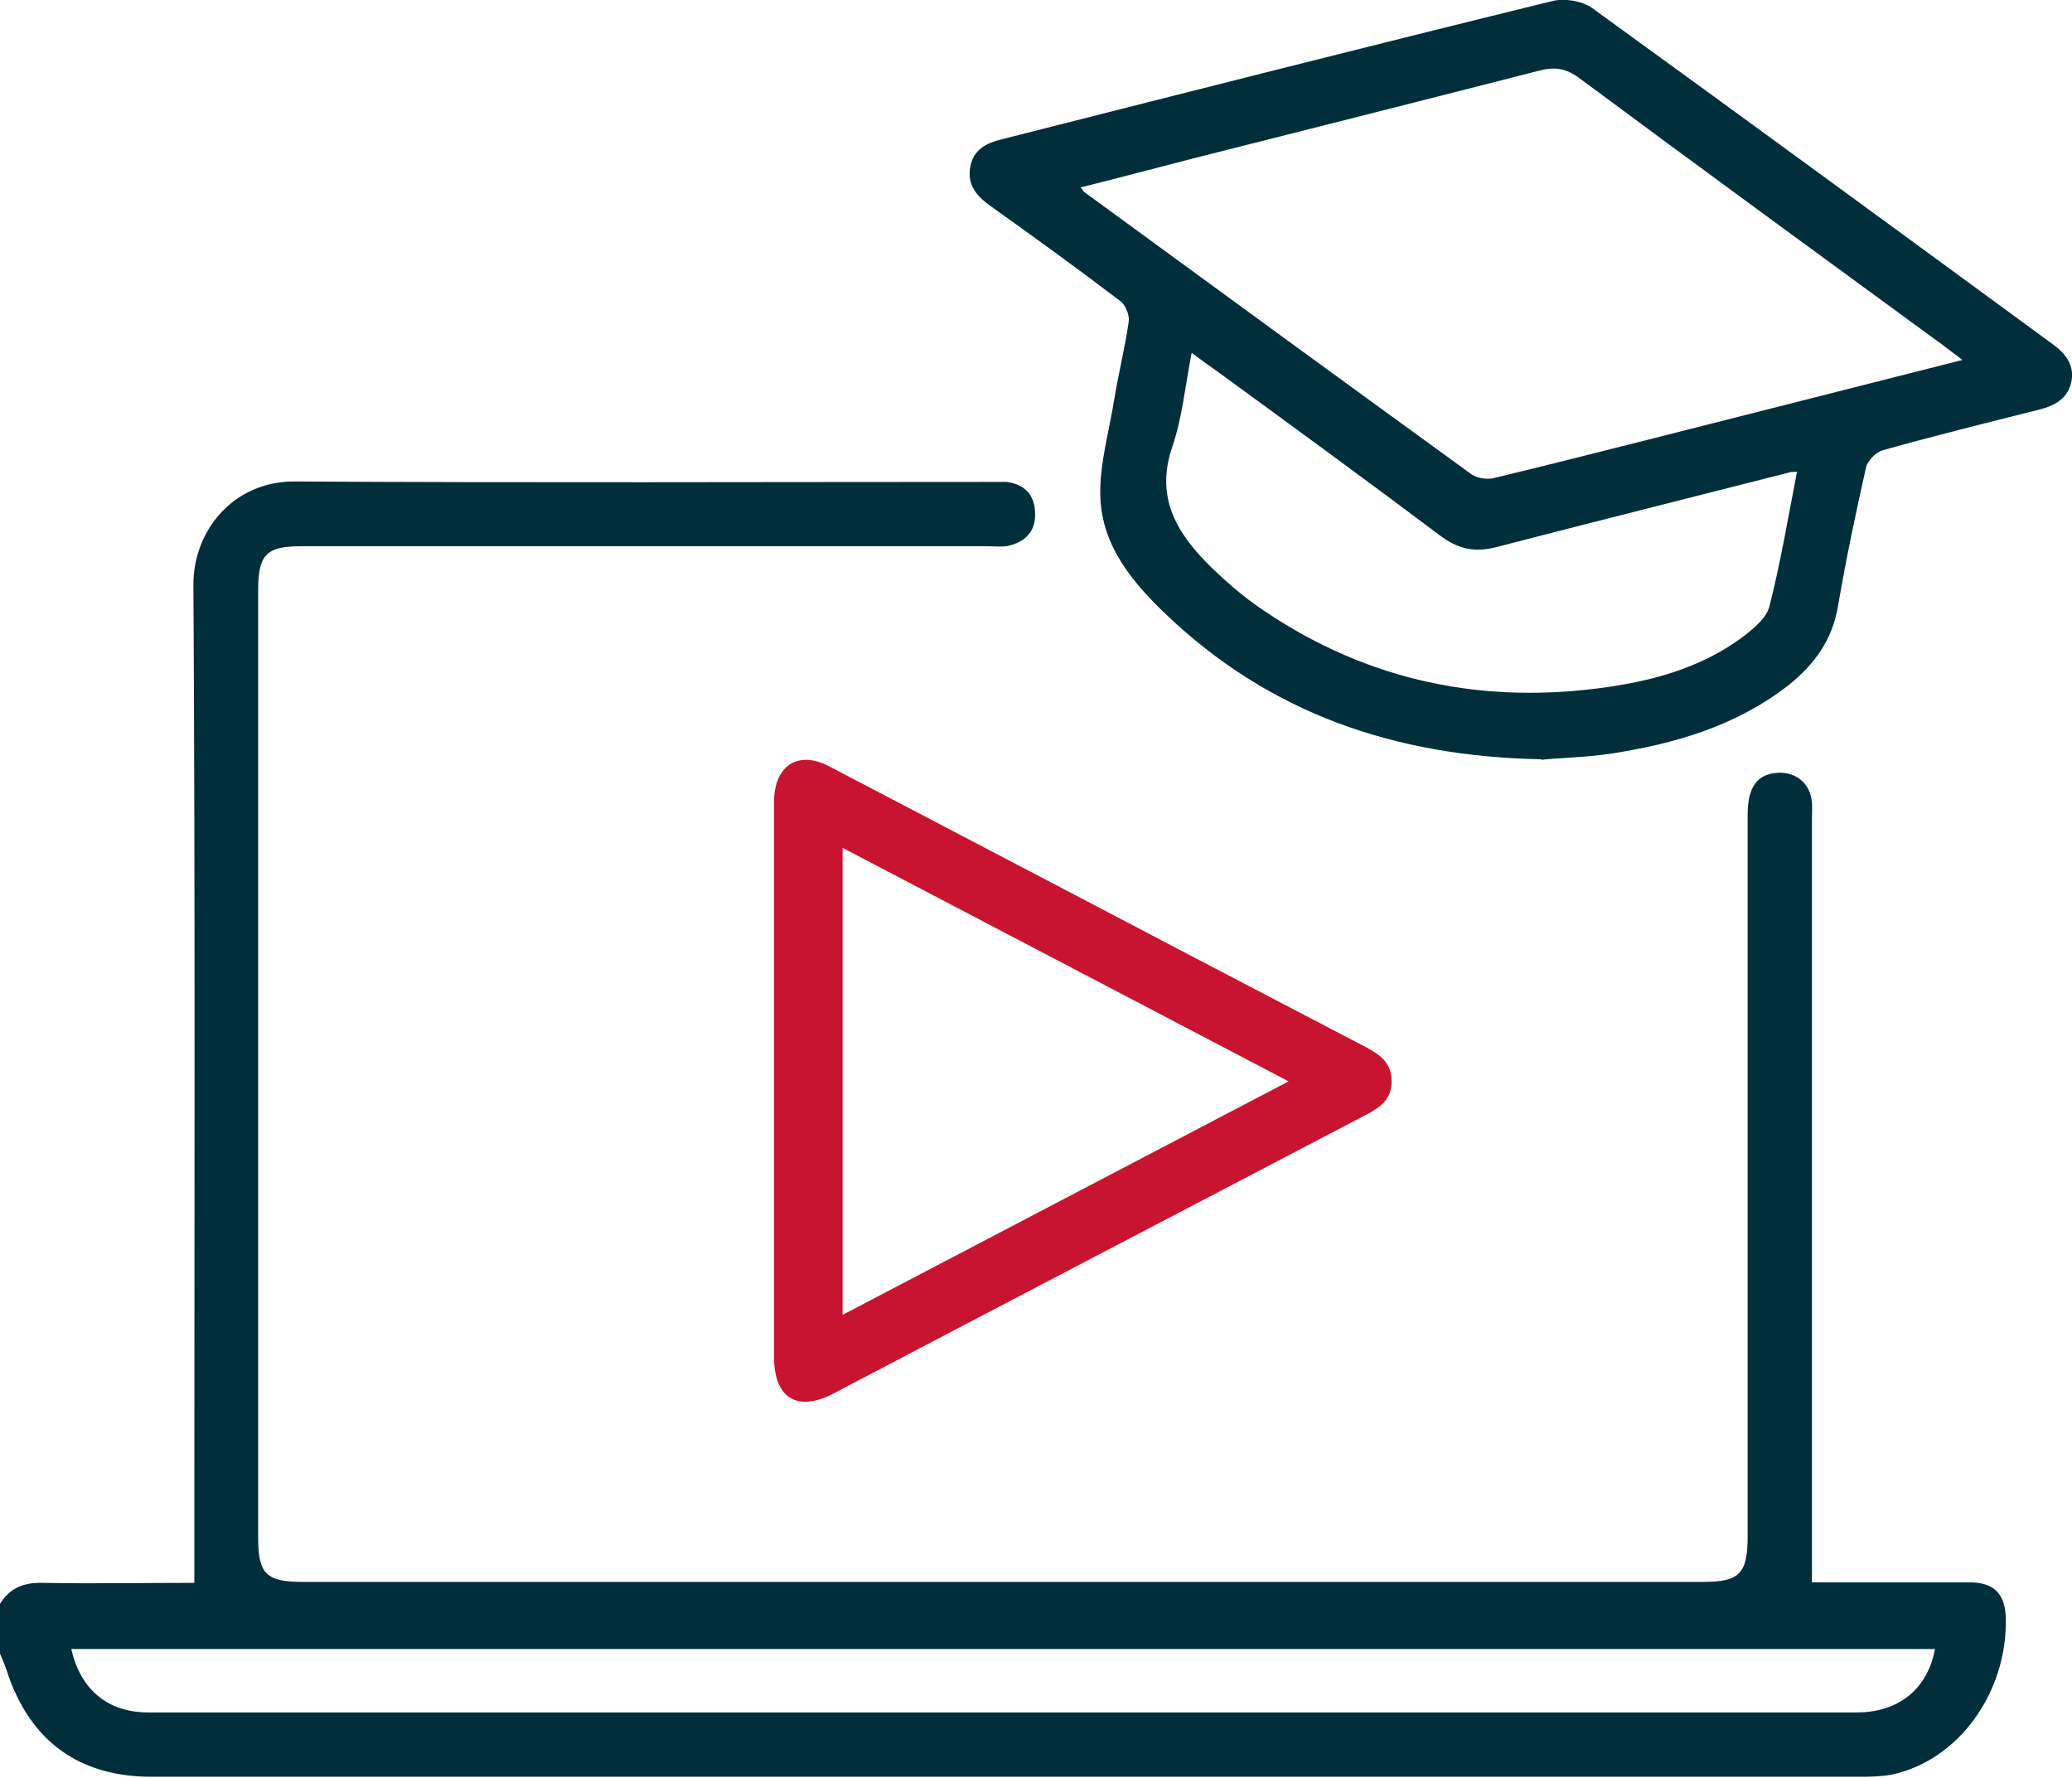
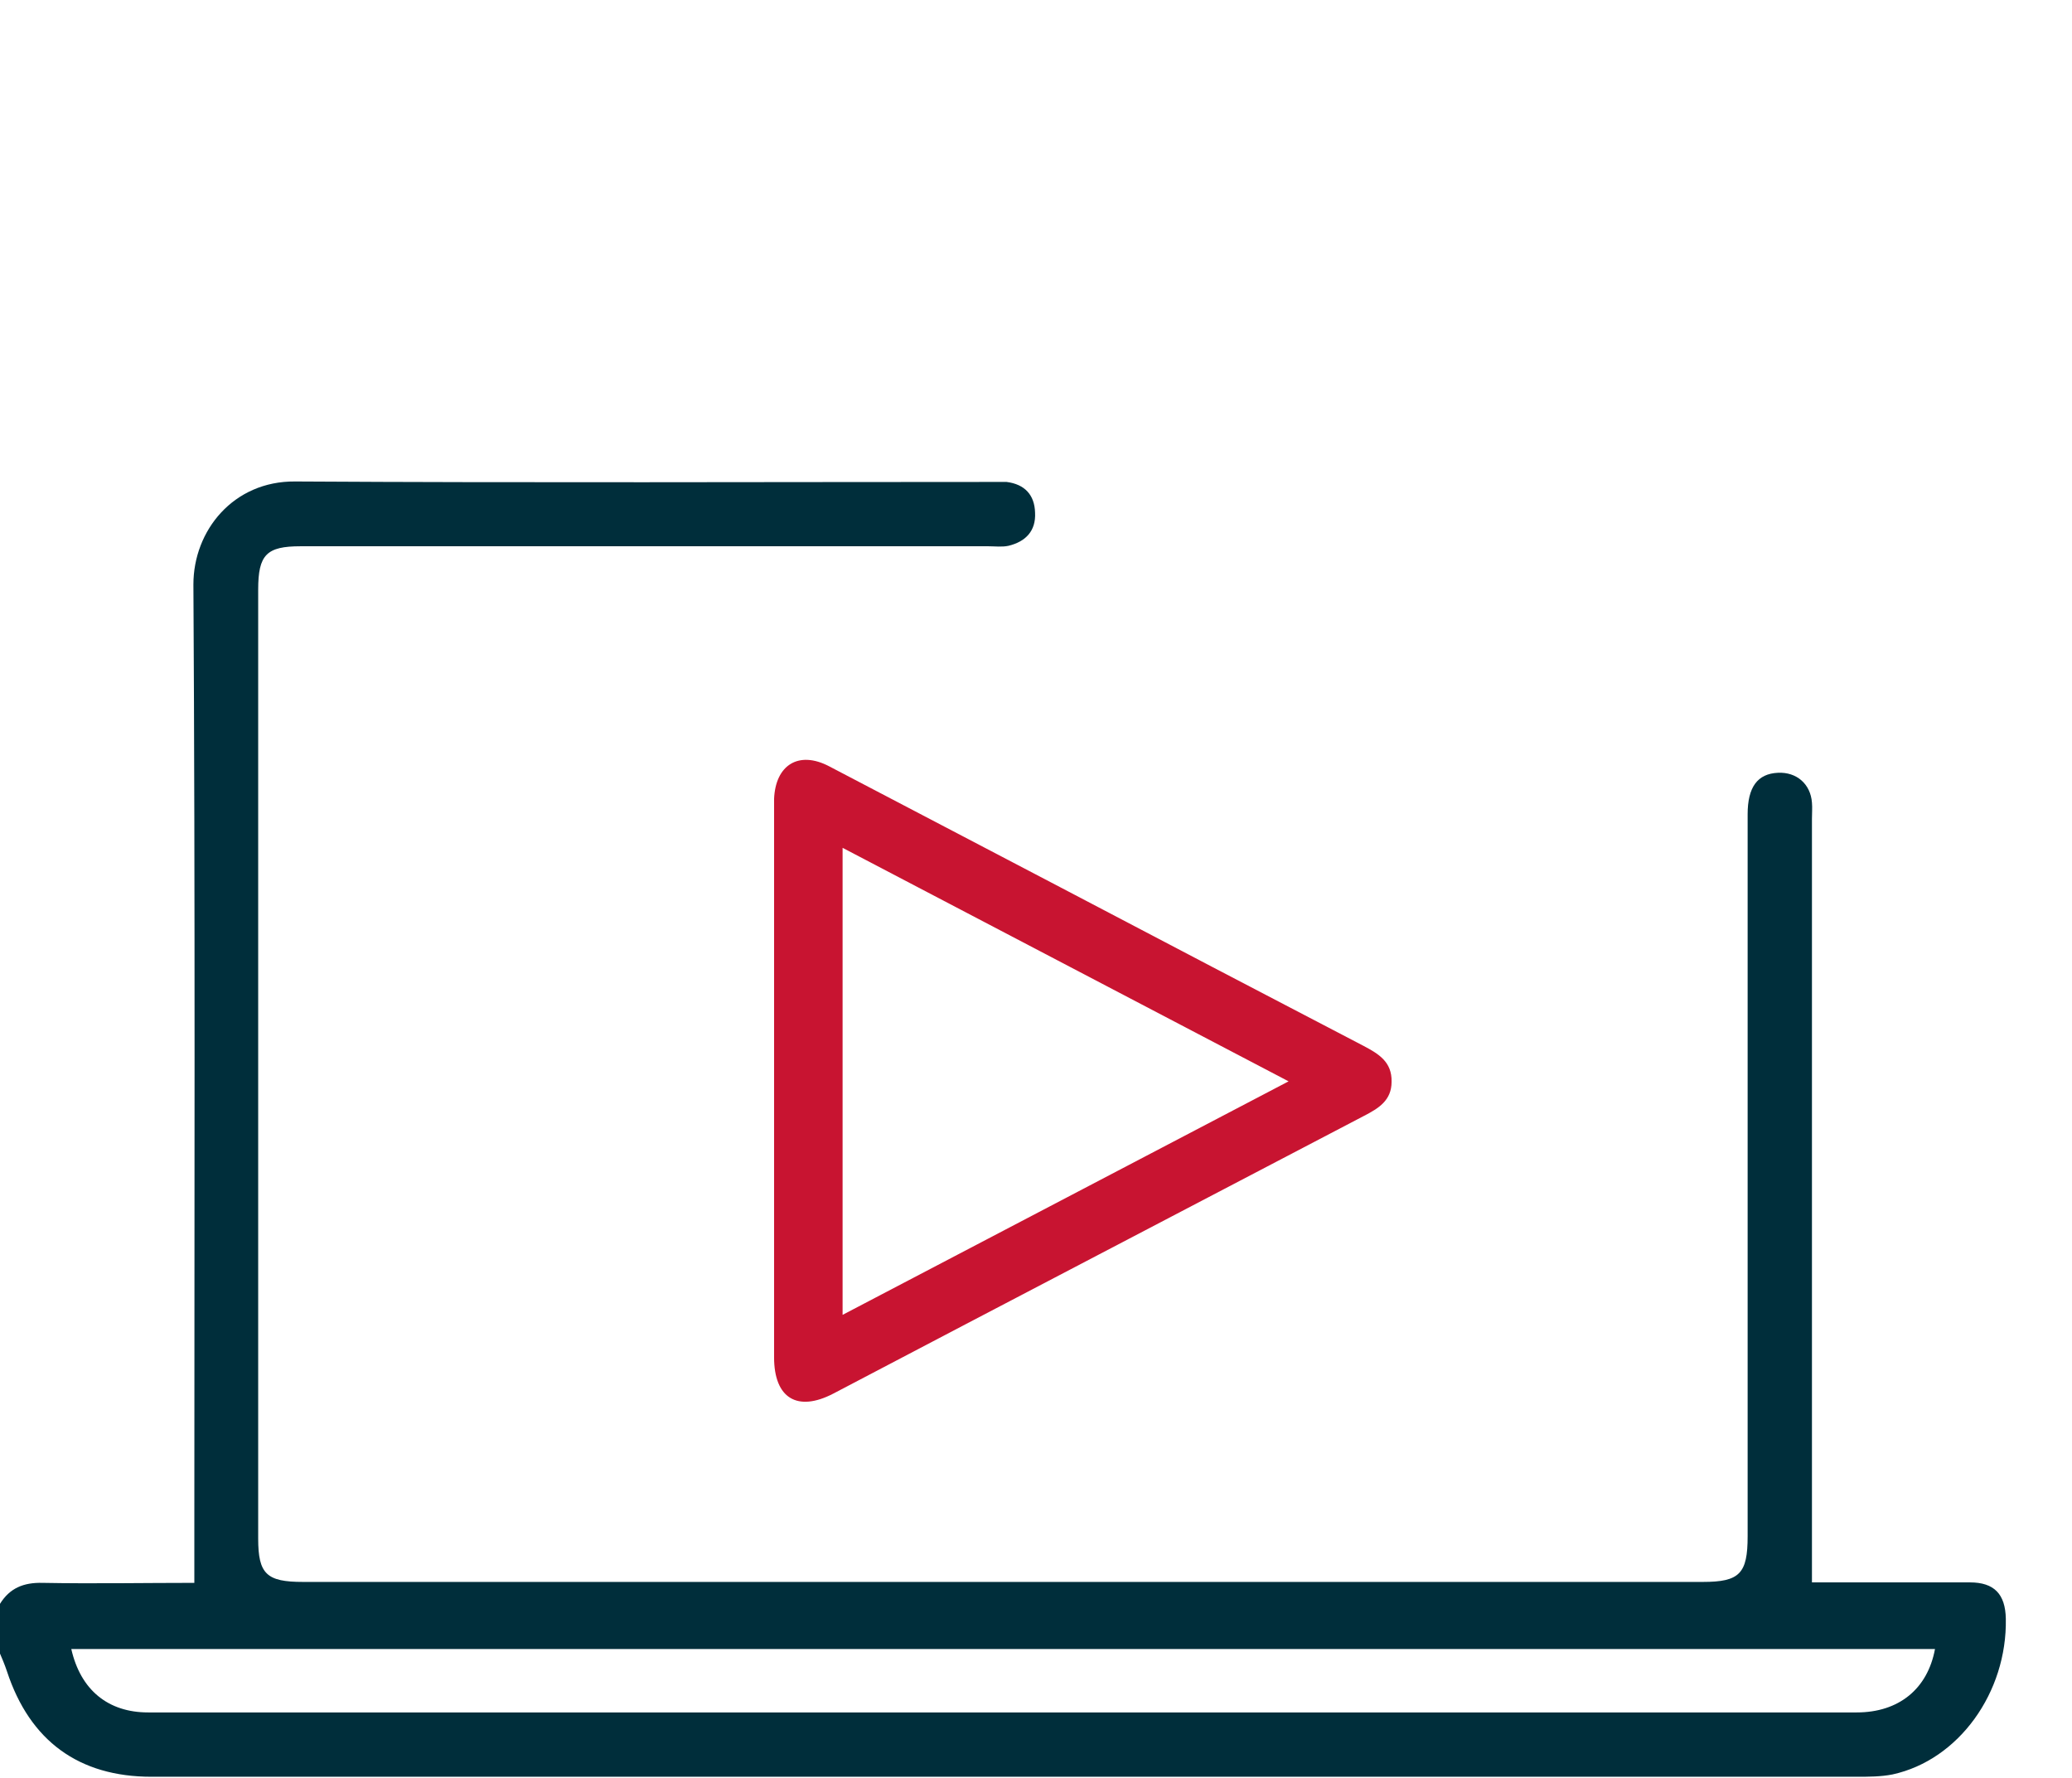
<svg xmlns="http://www.w3.org/2000/svg" id="Calque_2" viewBox="0 0 44.46 38.14">
  <defs>
    <style>.cls-1{fill:#c81431;}.cls-2{fill:#002e3b;}</style>
  </defs>
  <g id="Calque_1-2">
    <g>
      <path class="cls-2" d="M0,34.41c.21-.34,.51-.46,.91-.45,1.1,.02,2.19,0,3.26,0,0-.41,0-.78,0-1.15,0-6.76,.02-13.51-.02-20.27,0-1.16,.86-2.22,2.18-2.21,4.99,.03,9.98,.01,14.97,.01,.1,0,.2,0,.3,0,.39,.05,.6,.28,.61,.66,.02,.39-.2,.62-.57,.71-.14,.03-.29,.01-.43,.01-4.92,0-9.84,0-14.76,0-.73,0-.91,.18-.91,.93,0,6.79,0,13.57,0,20.36,0,.76,.18,.93,.96,.93,10.01,0,20.02,0,30.04,0,.79,0,.96-.18,.96-.98,0-5.16,0-10.33,0-15.49,0-.58,.21-.87,.65-.89,.4-.02,.7,.24,.73,.64,.01,.11,0,.23,0,.35,0,5.18,0,10.36,0,15.54v.84c.36,0,.77,0,1.18,0,.74,0,1.48,0,2.21,0,.52,0,.76,.25,.77,.78,.03,1.58-1.01,3.03-2.43,3.34-.25,.05-.52,.05-.77,.05-12.2,0-24.39,0-36.59,0-1.56,0-2.61-.77-3.1-2.26-.05-.15-.11-.29-.17-.43v-1.04Zm41.53,.97H1.53c.2,.88,.79,1.36,1.65,1.36,3.12,0,6.25,0,9.37,0,9.1,0,18.2,0,27.29,0,.9,0,1.52-.5,1.68-1.36Z" />
-       <path class="cls-2" d="M33.07,16.29c-3.17-.06-5.83-1-8.03-3.09-.73-.69-1.4-1.49-1.43-2.55-.02-.69,.19-1.39,.3-2.09,.09-.55,.23-1.1,.31-1.66,.02-.14-.07-.36-.18-.44-.92-.7-1.86-1.38-2.8-2.05-.29-.21-.49-.45-.42-.83,.07-.38,.35-.51,.67-.59,3.94-1,7.88-2,11.83-2.97,.26-.06,.63,0,.84,.15,3.3,2.39,6.59,4.8,9.88,7.21,.29,.21,.49,.47,.4,.84-.09,.35-.37,.49-.69,.57-1.12,.28-2.24,.56-3.35,.87-.15,.04-.33,.23-.36,.37-.22,.98-.43,1.97-.6,2.97-.12,.72-.5,1.25-1.05,1.69-1.12,.88-2.45,1.27-3.83,1.48-.54,.08-1.09,.09-1.48,.13Zm9.05-8.56c-.2-.15-.32-.24-.45-.34-2.6-1.9-5.2-3.8-7.79-5.72-.27-.2-.51-.24-.83-.16-2.5,.64-5,1.27-7.49,1.9-.78,.2-1.56,.41-2.37,.61,.05,.07,.07,.1,.09,.11,2.76,2.02,5.53,4.04,8.3,6.05,.12,.08,.32,.11,.46,.08,1.05-.25,2.1-.52,3.14-.78,2.29-.58,4.58-1.16,6.94-1.76Zm-16.55-.16c-.14,.71-.2,1.38-.41,2-.39,1.12,.11,1.9,.85,2.62,.29,.28,.6,.55,.92,.78,2.21,1.56,4.67,2.14,7.35,1.8,1.11-.14,2.19-.42,3.11-1.1,.23-.18,.52-.41,.58-.67,.24-.94,.4-1.91,.59-2.88-.1,.01-.14,0-.18,.02-2.08,.53-4.16,1.05-6.24,1.59-.48,.13-.84,.06-1.24-.24-1.57-1.18-3.16-2.34-4.75-3.5-.18-.13-.37-.26-.58-.42Z" />
      <path class="cls-1" d="M16.61,23.18c0-1.9,0-3.79,0-5.69,0-.12,0-.23,0-.35,.03-.73,.53-1.04,1.18-.7,1.65,.86,3.3,1.73,4.95,2.59,2.17,1.14,4.35,2.28,6.52,3.41,.32,.17,.61,.34,.6,.77,0,.4-.28,.57-.59,.73-3.8,1.99-7.6,3.97-11.39,5.96-.77,.4-1.27,.1-1.27-.78,0-1.98,0-3.96,0-5.95Zm1.47-4.99v10.02l9.57-5.01-9.57-5.01Z" />
    </g>
  </g>
</svg>